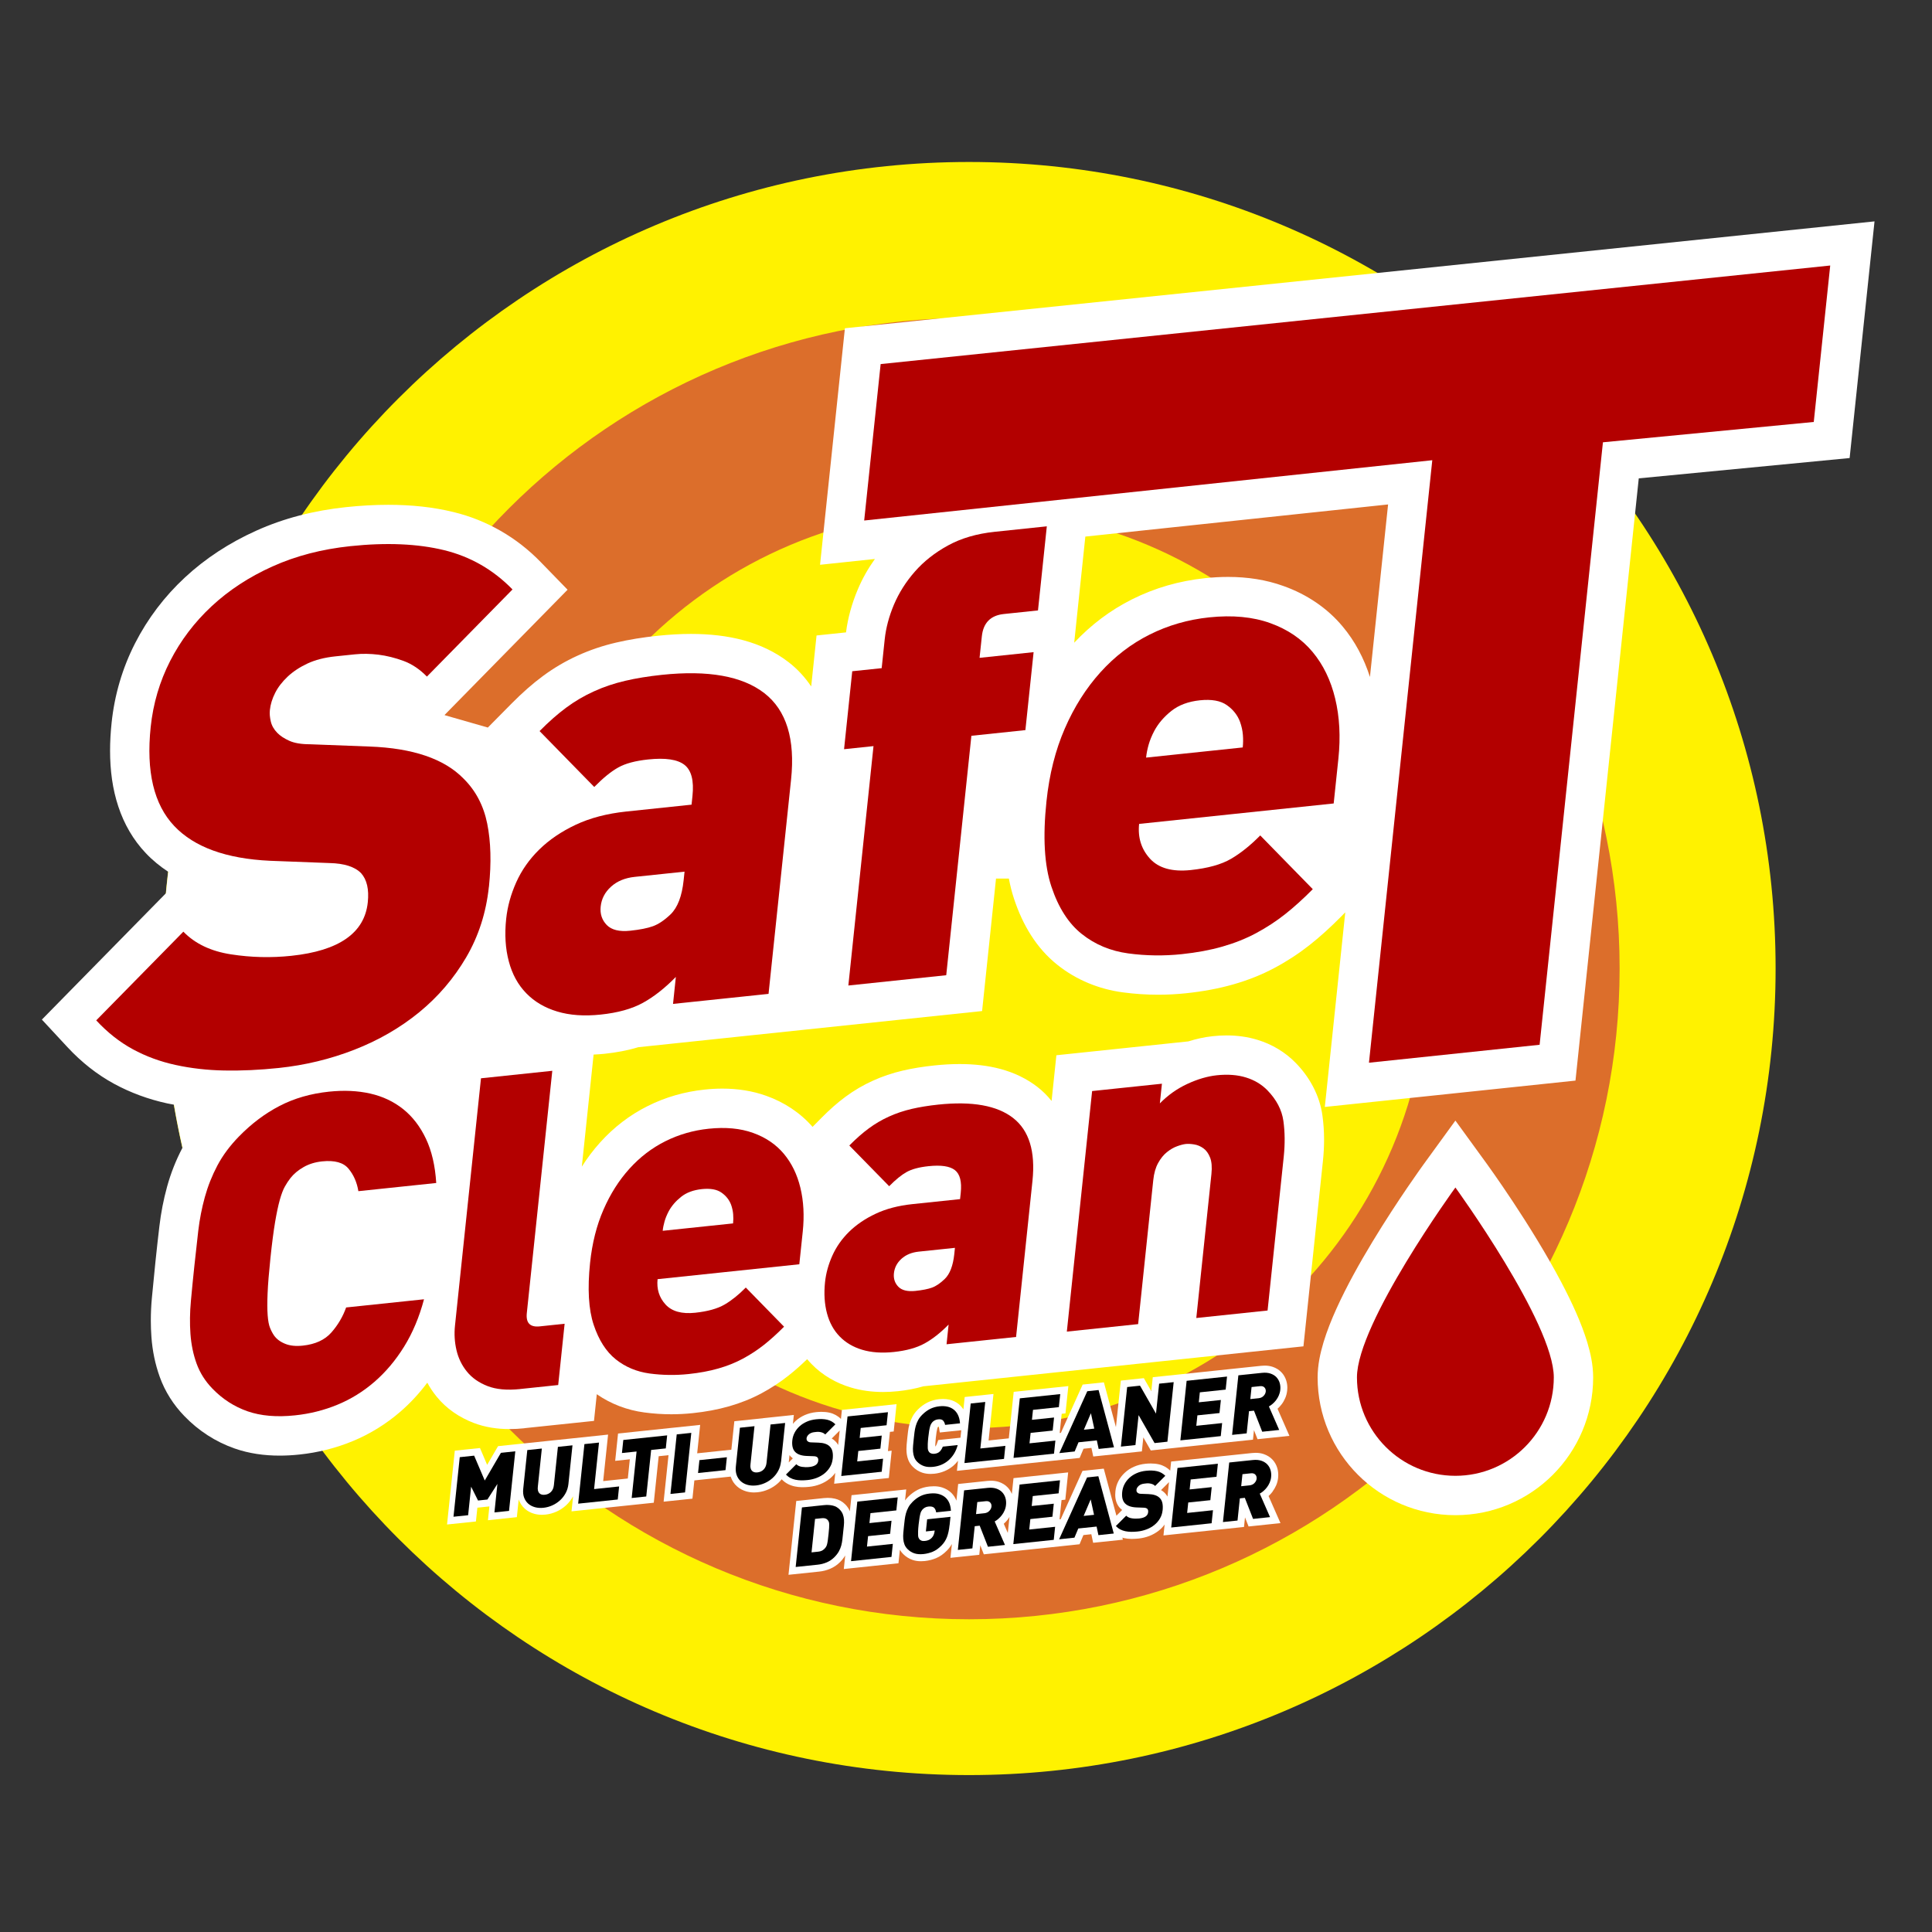
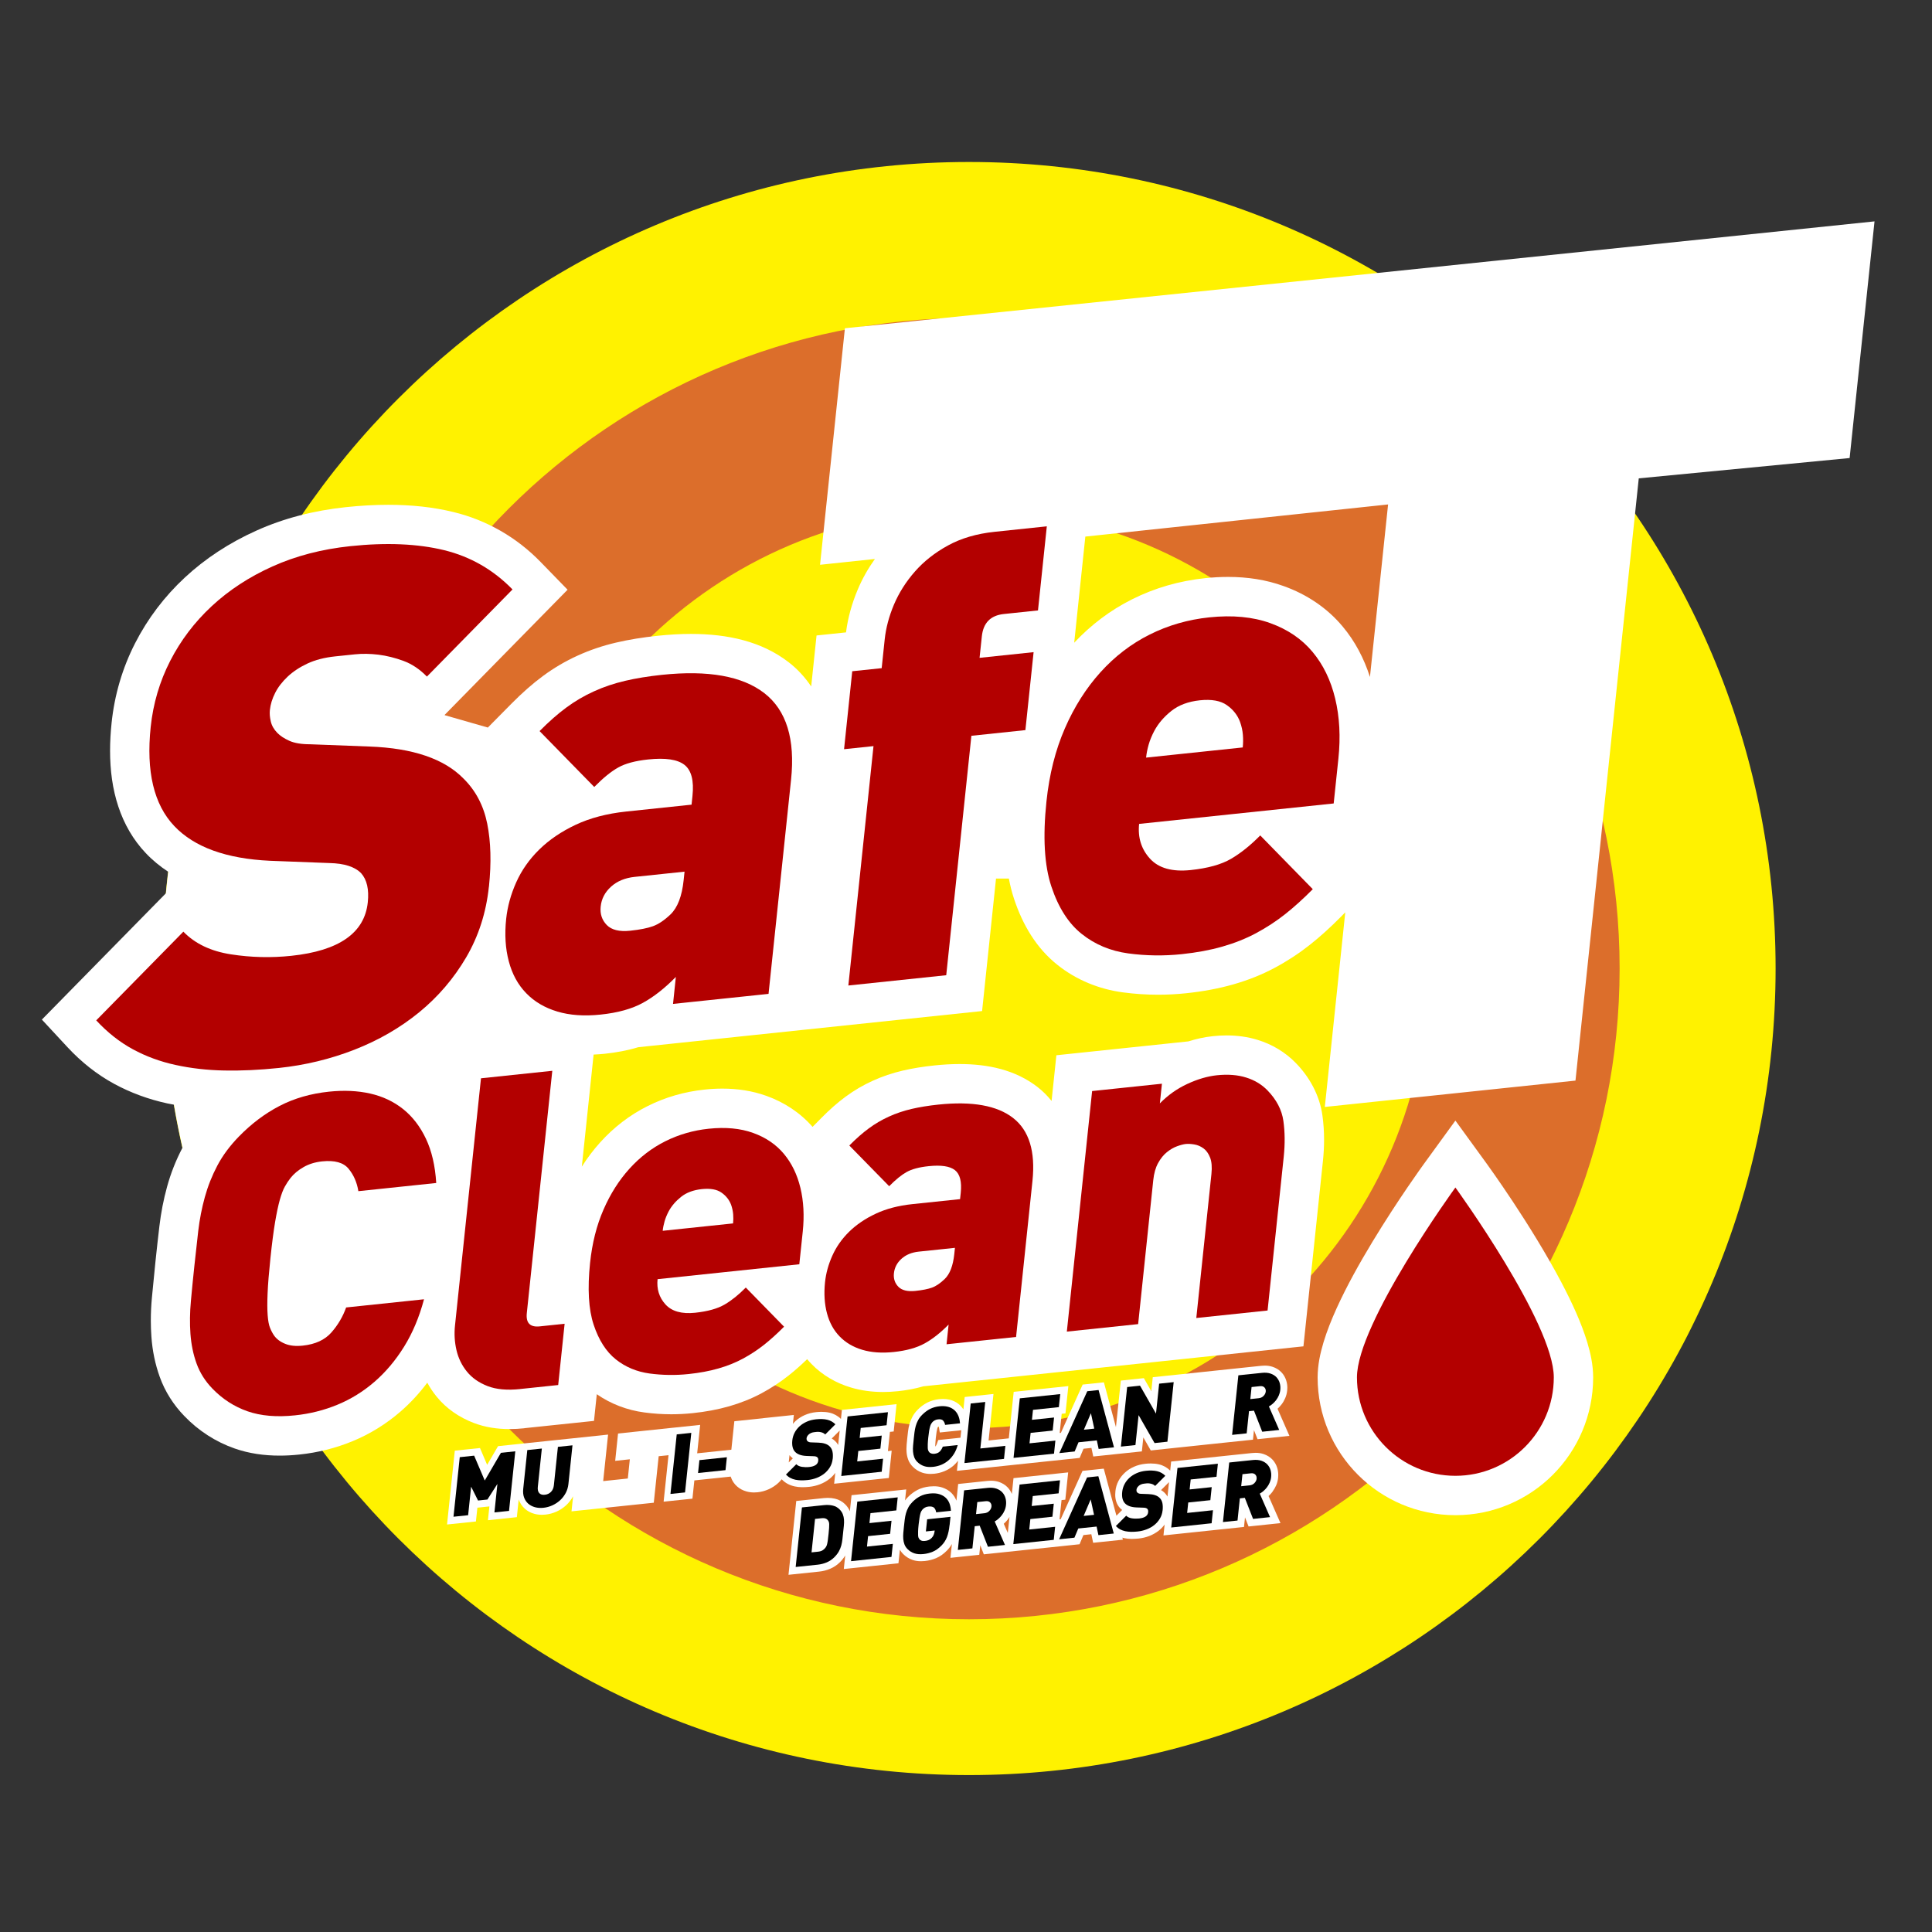
<svg xmlns="http://www.w3.org/2000/svg" version="1.1" viewBox="0 0 595.28 595.28">
  <rect x="0" y="0" width="595.28" height="595.28" fill="#333333" stroke="none" />
  <defs>
    <style>
      .st0 {
        fill: none;
      }

      .st1 {
        fill: #dc6e2b;
      }

      .st2 {
        fill: #fff;
      }

      .st3 {
        fill: #b30000;
      }

      .st4 {
        fill: #fff200;
      }
    </style>
  </defs>
  <g id="background">
    <rect class="st0" x="0" y="-1.11" width="595.27" height="595.28" />
  </g>
  <g id="circle">
    <path class="st1" d="M90.92,298.52c0-114.88,93.16-208.07,208.07-208.07s208.13,93.19,208.13,208.07-93.2,212.26-208.13,212.26c-156.07,0-208.07-119.49-208.07-212.26h0Z" />
    <path class="st4" d="M98.07,298.42c0-110.73,89.75-200.46,200.5-200.46s200.46,89.73,200.46,200.46-89.74,200.5-200.46,200.5c-110.74,0-200.5-89.78-200.5-200.5h0ZM298.56,546.93c137.24,0,248.53-111.26,248.53-248.52S435.81,49.91,298.56,49.91,50.02,161.15,50.02,298.41s111.29,248.52,248.54,248.52h0Z" />
    <path class="st4" d="M156.94,298.42c0-78.23,63.39-141.59,141.62-141.59s141.57,63.36,141.57,141.59-63.38,141.61-141.57,141.61-141.62-63.4-141.62-141.61h0Z" />
  </g>
  <g id="outline">
    <g>
      <path class="st2" d="M161.53,440.05l21.49-2.25.86-8.22c4.34,3.02,9.44,4.94,14.66,5.62,2.75.37,5.52.56,8.3.56,2.2,0,4.41-.12,6.62-.35,3.91-.41,7.64-1.09,11.17-2.1,3.49-1,6.84-2.32,9.98-4,2.92-1.56,5.7-3.38,8.31-5.44,1.96-1.55,3.88-3.25,5.78-5.09.42.51.86,1,1.33,1.48,3.35,3.48,7.68,5.94,12.17,7.26,3.21.96,6.53,1.37,9.86,1.38,1.53,0,3.07-.09,4.62-.25,2.7-.29,5.31-.76,7.84-1.51l8.41-.88,31.19-3.28h0l37.6-3.95h0s8.16-.86,8.16-.86l31.73-3.34,6.01-57.15c.23-2.21.35-4.39.35-6.54,0-2.53-.17-5.01-.51-7.45-.85-6.23-4.02-11.9-8.22-16.18-3.23-3.34-7.36-5.76-11.67-7.08-3.15-.98-6.4-1.4-9.64-1.4-1.43,0-2.86.08-4.28.24-2.54.27-5.05.82-7.5,1.6l-40.66,4.27-1.48,14.08c-1.29-1.61-2.75-3.08-4.38-4.33-6.84-5.27-15.19-7.03-23.94-7.04-2.52,0-5.11.15-7.78.43-3.46.36-6.71.88-9.76,1.59-3.18.75-6.29,1.78-9.26,3.14-2.92,1.32-5.73,2.97-8.35,4.9-2.54,1.87-4.99,4.05-7.43,6.52l-2.75,2.78c-3.79-4.37-8.79-7.62-14.21-9.55-4.32-1.56-8.9-2.24-13.56-2.24-1.82,0-3.65.1-5.51.3-6.12.64-12.06,2.33-17.53,5.08-5.5,2.74-10.43,6.54-14.59,11.15-2.1,2.32-4,4.83-5.69,7.51l3.63-34.53c1.14-.05,2.28-.13,3.44-.25,3.61-.39,7.06-1.02,10.32-2.02l11.99-1.26,39.14-4.12h0s54.81-5.76,54.81-5.76l4.29-40.81h3.96c.41,2.16.93,4.25,1.61,6.28,2.66,8.04,6.92,15.19,13.34,20.29,5.78,4.63,12.83,7.52,20.22,8.49,3.59.48,7.19.72,10.8.72h.06c2.84,0,5.69-.15,8.54-.45,5.16-.54,10.01-1.43,14.57-2.73,4.53-1.29,8.82-2.99,12.82-5.14,3.77-2.01,7.36-4.36,10.72-7.01,3.26-2.57,6.44-5.47,9.61-8.67l1.36-1.38-6.3,59.96,77.23-8.12,19.5-185.56,64.97-6.26,7.67-72.92-317.24,32.93-7.66,72.88,16.9-1.79c-2.1,2.94-3.87,6.06-5.26,9.36-1.83,4.32-3.07,8.76-3.64,13.26l-9.08.95-1.65,15.71c-1.91-2.84-4.25-5.39-6.96-7.48-8.27-6.38-18.67-8.7-30.08-8.71-3.28,0-6.68.2-10.21.57-4.6.48-8.88,1.17-12.85,2.1-4.09.95-8.06,2.28-11.87,4.02-3.73,1.69-7.31,3.79-10.64,6.25-3.26,2.4-6.46,5.24-9.68,8.49l-7.34,7.42-13.29-3.81v-.11l37.86-38.55-8.27-8.5c-7.38-7.62-16.65-12.95-26.9-15.43-6.26-1.53-12.94-2.23-20.05-2.23-4.17,0-8.49.24-12.98.71-9.92,1.04-19.21,3.42-27.7,7.25-8.27,3.72-15.68,8.54-22.01,14.43-6.3,5.85-11.47,12.67-15.34,20.24-3.91,7.64-6.35,15.93-7.25,24.57-.31,2.94-.47,5.79-.47,8.57,0,6.07.76,11.82,2.54,17.18,1.76,5.36,4.61,10.33,8.48,14.39,2.06,2.18,4.39,4.07,6.9,5.73-.26,2.2-.49,4.4-.7,6.61l-38.23,38.93,7.88,8.49c4.26,4.59,9.07,8.41,14.36,11.29,5.1,2.77,10.61,4.79,16.42,6.05.67.15,1.36.26,2.04.39.76,4.46,1.64,8.87,2.63,13.25-2.02,3.84-3.61,7.86-4.75,12.01-1.1,3.98-1.88,8.04-2.37,12.17-.43,3.6-.83,7.26-1.22,10.98-.39,3.72-.75,7.38-1.08,10.97-.23,2.4-.34,4.79-.34,7.15,0,1.69.06,3.35.18,5,.3,4.25,1.15,8.42,2.58,12.38,1.62,4.5,4.25,8.62,7.58,12.04,4.31,4.49,9.64,7.95,15.51,9.99,4.41,1.54,9.07,2.19,13.84,2.19,1.98,0,4-.11,6.06-.33,5.69-.59,11.21-1.97,16.44-4.13,5.34-2.2,10.29-5.27,14.7-9.08,3.06-2.65,5.82-5.64,8.29-8.93.82,1.51,1.78,2.95,2.86,4.27,3.01,3.74,7.1,6.46,11.38,8.1,3.63,1.4,7.37,1.92,11.09,1.92,1.51,0,3.04-.09,4.59-.25M422.1,208.58c-1.83-5.73-4.62-11.04-8.43-15.57-4.75-5.7-11.1-9.92-18.19-12.44-5.36-1.94-11.12-2.81-17.08-2.81-2.33,0-4.69.13-7.08.38-7.91.83-15.51,3-22.51,6.52-6.67,3.33-12.66,7.86-17.83,13.37l.75-7.18.37-3.53,2.31-21.99,93.28-9.9-5.59,53.15Z" />
      <path class="st2" d="M481.2,395.33c-9.58-18.19-22.8-36.31-22.96-36.56l-9.81-13.5-9.81,13.5c-.12.17-7.84,10.79-15.73,23.82-3.95,6.53-7.94,13.64-11.09,20.59-1.58,3.49-2.95,6.93-4,10.39-1.03,3.47-1.8,6.92-1.82,10.83,0,23.45,19,42.45,42.45,42.45,23.45,0,42.44-19,42.45-42.45-.02-3.91-.79-7.36-1.82-10.83-1.84-6.02-4.66-12.12-7.86-18.23Z" />
    </g>
    <g>
      <path class="st2" d="M235.14,436.98l-8.88.93-.92,8.77-10.53,1.11.92-8.76-7.4.78h0l-.77.08-.71.07h0l-16.42,1.73-.88,8.42,4.51-.48-.62,5.92-7.59.8,1.51-14.33-8.14.86h0l-8.88.93-.56.06-8.88.93h0s-7.44.78-7.44.78l-3.36,5.76-2.21-5.18-7.76.81-2.39,22.75,8.9-.93.45-4.25,3.7-.39-.45,4.25,2.66-.28,6.25-.66.57-5.46s.01.05.02.07c.38,1.08,1.03,2.05,1.88,2.8.83.74,1.84,1.27,2.92,1.56.74.2,1.52.3,2.31.3h.02c.36,0,.73-.02,1.11-.06,1.18-.12,2.32-.44,3.41-.93,1.08-.49,2.07-1.14,2.94-1.94.86-.8,1.58-1.73,2.15-2.77l-.49,4.64,2.65-.28,13.93-1.46h0l8.77-.92,1.51-14.33,3.03-.32-1.51,14.33,2.65-.28,6.23-.65.59-5.62,1.66-.18,9.54-1c.02.07.04.15.07.22.38,1.07,1.02,2.05,1.88,2.8.83.74,1.84,1.26,2.92,1.56.74.2,1.52.31,2.31.31h.02c.36,0,.73-.02,1.1-.06,1.18-.12,2.32-.44,3.41-.93,1.08-.49,2.08-1.14,2.95-1.94.38-.35.73-.73,1.05-1.13.55.58,1.18,1.07,1.89,1.44.66.35,1.39.6,2.13.76.71.15,1.45.23,2.2.24h.06s.03,0,.03,0h.17c.64,0,1.31-.04,2-.11,1.15-.12,2.26-.38,3.32-.79,1.08-.41,2.07-.97,2.95-1.68.67-.53,1.26-1.15,1.76-1.84l-.35,3.35,2.66-.28,14.19-1.49.88-8.41-1.16.12.62-5.92,1.16-.12.88-8.42-16.84,1.77-.29,2.79c-.96-.95-2.17-1.62-3.48-1.92-.8-.19-1.64-.27-2.52-.27-.53,0-1.08.03-1.65.09-1.24.13-2.42.43-3.51.91-1.04.46-1.99,1.06-2.81,1.81-.3.28-.58.58-.84.89l.29-2.74-8.88.93-.56.06ZM258.25,445.22c-.24-.43-.54-.84-.9-1.18-.33-.32-.69-.59-1.08-.81l2.45-2.45-.47,4.44ZM243.69,448.83c.19.19.38.36.59.52l-1.25,1.25s0-.03,0-.04l.23-2.21c.13.17.27.33.42.49ZM240.89,450.33h0,0Z" />
      <path class="st2" d="M279.82,449.72c.31.83.81,1.59,1.43,2.21.81.82,1.81,1.45,2.91,1.82.81.27,1.67.39,2.56.39.37,0,.76-.02,1.15-.06,1.07-.11,2.11-.37,3.09-.77,1-.41,1.93-.97,2.77-1.68.54-.46,1.01-.99,1.45-1.55l-.33,3.11,2.65-.28,12.45-1.31h0s2.65-.28,2.65-.28l11.58-1.22,8.48-.89,1.19-2.83,2.44-.26.16.75.4,1.9,1.93-.2,7.23-.76h0s5.82-.61,5.82-.61l.45-4.31,2.3,4.02,1.4-.15,5.27-.56h0l2.65-.28,13.28-1.4h0s8.88-.93,8.88-.93l.31-2.95,1.1,2.8,1.64-.17,8.18-.86-3.66-8.35c.45-.4.87-.86,1.25-1.35.44-.57.8-1.2,1.1-1.89.33-.74.53-1.54.62-2.37.03-.29.05-.57.05-.86,0-.72-.1-1.44-.31-2.13-.29-.98-.8-1.89-1.5-2.62-.74-.79-1.68-1.35-2.7-1.69-.79-.27-1.62-.38-2.47-.38-.36,0-.73.02-1.09.06l-8.09.85h0s-16.42,1.73-16.42,1.73h0s-8.88.93-8.88.93l-.45,4.31-2.3-4.02-7.09.75-1.51,14.34-3.71-13.8-6.54.69-6.72,14.88-.36.04.62-5.92,1.16-.12.89-8.41-16.84,1.77-1.51,14.33-6.23.66,1.51-14.33-8.87.93-.4,3.82c-.41-.65-.93-1.23-1.54-1.71-.82-.64-1.79-1.08-2.81-1.3-.63-.14-1.29-.2-1.95-.2-.39,0-.77.02-1.16.06-1.3.14-2.54.48-3.66,1.05-1.08.55-2.06,1.28-2.94,2.17-.66.66-1.21,1.38-1.64,2.18-.39.72-.69,1.48-.91,2.26-.21.74-.36,1.5-.45,2.27-.08.67-.16,1.36-.23,2.05-.07.7-.14,1.38-.2,2.05-.04.44-.06.88-.06,1.31,0,.33.01.65.04.96.06.79.22,1.57.49,2.3ZM390,428.74h0,0ZM295.93,442.98l-.91.1-5.94.62-.46,1.27c-.1.27-.23.49-.43.73h0s-.01,0-.02,0c0-.05,0-.1,0-.15,0-.16,0-.34.01-.55.02-.45.07-1.1.15-1.91.09-.81.17-1.46.25-1.91.08-.48.16-.85.23-1.07.03-.11.06-.2.08-.25,0-.02.01-.03.01-.04.06-.1.11-.17.14-.21,0,0,.02-.03.15-.1,0,0,.03-.01.06-.02l.31,1.88,6.62-.69-.24,2.31Z" />
      <path class="st2" d="M392.09,459.57c.43-.56.8-1.2,1.1-1.88.33-.74.53-1.54.62-2.37.03-.29.04-.57.04-.86,0-.72-.1-1.44-.3-2.13-.29-.98-.8-1.89-1.5-2.62-.74-.79-1.68-1.34-2.7-1.69-.79-.27-1.62-.38-2.47-.38-.36,0-.72.02-1.1.06l-8.09.85h0s-16.84,1.77-16.84,1.77l-.29,2.79c-.96-.94-2.16-1.62-3.48-1.92-.8-.19-1.64-.27-2.52-.27-.53,0-1.08.03-1.65.09-1.24.13-2.42.43-3.5.91-1.05.46-2,1.07-2.81,1.82-.8.73-1.48,1.6-1.98,2.56-.51.97-.83,2.04-.94,3.14-.04.35-.06.71-.06,1.06-.01,1.53.42,3.1,1.54,4.23.19.19.38.36.59.52l-1.76,1.76-3.9-14.5-6.55.69-6.72,14.88-.36.04.62-5.92,1.16-.12.88-8.41-16.84,1.77-.51,4.88c-.3-.75-.73-1.44-1.28-2.02-.74-.79-1.68-1.34-2.7-1.69-.79-.27-1.62-.38-2.47-.38-.36,0-.73.02-1.09.06l-9,.95-.54,5.14c-.35-.9-.87-1.72-1.56-2.4-.79-.78-1.78-1.32-2.84-1.67-.82-.27-1.68-.37-2.58-.37-.43,0-.87.03-1.32.07-1.33.14-2.58.48-3.7,1.06-1.05.55-2.03,1.28-2.9,2.16-.34.34-.65.7-.93,1.08l.36-3.39-16.84,1.77-.52,4.95c-.33-.81-.84-1.54-1.46-2.15-.85-.85-1.94-1.45-3.12-1.72-.72-.17-1.46-.25-2.21-.25-.39,0-.79.02-1.19.06l-8.54.9-2.39,22.74,9.46-.99c1.17-.12,2.3-.41,3.38-.87,1.14-.48,2.18-1.19,3.06-2.07.63-.63,1.15-1.31,1.58-2.02l-.44,4.17,2.65-.28,14.19-1.49.44-4.17c.28.49.62.94,1.02,1.33.82.82,1.82,1.45,2.92,1.82.81.27,1.67.39,2.56.39.38,0,.77-.02,1.16-.06,1.2-.13,2.36-.42,3.46-.87,1.24-.51,2.37-1.33,3.4-2.38.59-.6,1.09-1.28,1.51-2l-.45,4.26,8.88-.93.31-2.95,1.09,2.8,1.64-.17,8.19-.86h0s13.8-1.45,13.8-1.45h0s5.87-.62,5.87-.62l1.19-2.83,2.44-.26.16.74.4,1.9,1.93-.2,7.24-.76-.17-.63c.18.05.35.11.53.15.71.15,1.44.23,2.2.24.09,0,.17,0,.27,0,.64,0,1.3-.04,1.99-.11,1.14-.12,2.26-.38,3.32-.79,1.08-.42,2.07-.98,2.95-1.68.67-.54,1.26-1.15,1.76-1.84l-.35,3.35,2.65-.28,13.28-1.4h0s8.88-.93,8.88-.93l.31-2.95,1.1,2.8,1.64-.17,8.19-.86-3.67-8.35c.45-.4.87-.86,1.25-1.36ZM387.18,455.59h0ZM359.72,461.11c-.25-.44-.55-.84-.91-1.18-.33-.32-.69-.59-1.07-.81l2.45-2.45-.47,4.45ZM305.62,464.17h0,0ZM309.28,469.5c.45-.4.87-.85,1.25-1.34.18-.24.35-.5.51-.76l-.52,4.92-1.24-2.82ZM358.26,465.36h0l1,.1h0s-1-.1-1-.1Z" />
    </g>
  </g>
  <g id="logo">
    <g>
      <g>
        <path class="st3" d="M150.63,273.24c-.84,7.96-3.17,15.2-6.99,21.73-3.83,6.53-8.67,12.18-14.52,16.96-5.85,4.77-12.5,8.61-19.94,11.51-7.44,2.9-15.2,4.77-23.28,5.62-5.92.62-11.51.88-16.78.78-5.27-.1-10.28-.67-15.02-1.71-4.75-1.03-9.14-2.65-13.19-4.85-4.05-2.2-7.8-5.16-11.26-8.89l26.85-27.33c3.6,3.71,8.49,6.04,14.68,6.99,6.18.96,12.37,1.11,18.58.45,14.71-1.55,22.57-7.04,23.56-16.47.42-3.98-.26-6.97-2.05-8.98-1.93-1.98-5.18-3.03-9.73-3.13l-18.34-.7c-13.49-.63-23.32-4.19-29.49-10.69-6.3-6.63-8.72-16.81-7.28-30.54.76-7.22,2.76-14,5.99-20.32,3.24-6.33,7.5-11.96,12.8-16.89,5.3-4.93,11.54-9.02,18.73-12.25,7.19-3.24,15.18-5.32,23.99-6.25,11.11-1.17,20.74-.75,28.88,1.23,8.14,1.99,15.17,6.03,21.09,12.11l-26.37,26.85c-2.19-2.25-4.59-3.86-7.2-4.83-2.61-.96-5.18-1.6-7.72-1.92-2.54-.31-4.96-.35-7.26-.11-2.31.24-4.33.45-6.06.63-3.32.35-6.18,1.09-8.58,2.21-2.4,1.13-4.43,2.47-6.1,4.04-1.66,1.57-2.95,3.23-3.84,5-.9,1.77-1.45,3.54-1.63,5.31-.11,1.03-.02,2.19.28,3.47.29,1.28.95,2.45,1.99,3.52.9.93,2.13,1.74,3.7,2.45,1.56.71,3.7,1.08,6.41,1.08l18.34.7c13.36.49,23.01,3.79,28.94,9.87,3.75,3.69,6.19,8.33,7.31,13.89,1.12,5.57,1.3,12.05.53,19.42Z" />
        <path class="st3" d="M207.37,309.33l.87-8.32c-3.41,3.48-6.8,6.14-10.17,7.99-3.37,1.85-7.71,3.06-13.01,3.61-5.06.53-9.51.22-13.35-.94-3.85-1.15-7.04-3.03-9.57-5.64-2.53-2.59-4.33-5.87-5.37-9.82-1.05-3.94-1.32-8.31-.81-13.1.4-3.78,1.43-7.53,3.1-11.26,1.67-3.73,4.04-7.1,7.1-10.1,3.06-3,6.81-5.55,11.23-7.63,4.42-2.08,9.6-3.44,15.52-4.07l20.17-2.12.28-2.68c.5-4.72-.33-7.92-2.47-9.59-2.14-1.67-5.87-2.22-11.17-1.66-3.95.42-7.02,1.23-9.22,2.47-2.21,1.23-4.67,3.23-7.4,6.01l-16.85-17.22c2.87-2.9,5.62-5.32,8.27-7.27,2.64-1.95,5.47-3.61,8.48-4.97,3.01-1.38,6.21-2.45,9.59-3.24,3.37-.79,7.16-1.41,11.35-1.85,14.28-1.5,24.8.39,31.59,5.66,6.78,5.27,9.52,14.16,8.21,26.64l-6.94,66-29.42,3.09ZM210.92,268.57l-15.36,1.61c-2.96.31-5.39,1.31-7.27,3-1.89,1.7-2.96,3.74-3.21,6.14-.24,2.27.39,4.16,1.87,5.69,1.49,1.52,3.9,2.12,7.23,1.76,2.96-.31,5.3-.77,7.01-1.39,1.71-.62,3.52-1.83,5.42-3.65,2.17-2.1,3.52-5.61,4.03-10.52l.28-2.65Z" />
        <path class="st3" d="M299.3,226.72l-7.75,73.76-30.16,3.17,7.75-73.76-9.07.95,2.52-24.02,9.07-.95.93-8.85c.37-3.52,1.32-7.09,2.85-10.73,1.54-3.63,3.68-7.02,6.44-10.17,2.75-3.14,6.15-5.83,10.21-8.05,4.06-2.23,8.84-3.63,14.36-4.21l16.09-1.69-2.72,25.91-10.54,1.11c-4.07.43-6.32,2.72-6.76,6.88l-.7,6.62,16.65-1.75-2.53,24.02-16.65,1.75Z" />
        <path class="st3" d="M350.98,253.85c-.44,4.21.67,7.78,3.35,10.72,2.68,2.94,6.86,4.1,12.53,3.51,5.3-.56,9.45-1.71,12.44-3.46,2.99-1.75,5.99-4.15,9-7.21l16.19,16.56c-2.87,2.9-5.7,5.47-8.49,7.68-2.79,2.21-5.78,4.15-8.94,5.85-3.17,1.7-6.63,3.08-10.41,4.16-3.77,1.08-7.94,1.85-12.51,2.33-5.55.58-11.05.51-16.51-.23-5.46-.74-10.23-2.73-14.31-5.98-4.09-3.24-7.21-8.12-9.37-14.62-2.17-6.51-2.67-15.25-1.52-26.22.87-8.32,2.76-15.82,5.66-22.48,2.9-6.67,6.57-12.44,10.99-17.34,4.42-4.89,9.47-8.76,15.15-11.6,5.68-2.85,11.8-4.61,18.35-5.3,7.17-.75,13.43-.16,18.79,1.77,5.36,1.93,9.7,4.87,13.01,8.83,3.31,3.95,5.65,8.76,7.01,14.42,1.36,5.65,1.69,11.82.99,18.51l-1.45,13.81-59.95,6.3ZM382.91,230.28c.13-1.28.15-2.57.04-3.88-.1-1.31-.4-2.64-.87-3.97-.76-2.06-2.11-3.79-4.06-5.16-1.94-1.38-4.71-1.87-8.31-1.5-3.6.38-6.54,1.48-8.82,3.3-2.28,1.82-4.02,3.86-5.24,6.14-.77,1.46-1.35,2.88-1.74,4.25-.39,1.37-.65,2.69-.78,3.97l29.78-3.13Z" />
-         <path class="st3" d="M493.89,136.27l-19.51,185.64-52.58,5.53,19.51-185.64-175.04,18.58,5.07-48.2,292.58-30.37-5.07,48.2-64.97,6.27Z" />
        <path class="st3" d="M130.65,400.31c-1.47,5.51-3.51,10.38-6.14,14.61-2.62,4.23-5.67,7.84-9.13,10.84-3.47,3-7.27,5.35-11.4,7.05-4.13,1.71-8.49,2.8-13.07,3.28-5.66.6-10.54.18-14.64-1.25-4.1-1.43-7.7-3.76-10.81-6.97-2.23-2.3-3.86-4.88-4.89-7.73-1.03-2.84-1.65-5.88-1.89-9.13-.23-3.25-.19-6.63.14-10.17.32-3.53.68-7.13,1.07-10.81.39-3.67.79-7.28,1.2-10.82.42-3.54,1.09-6.99,2.02-10.36.93-3.37,2.22-6.61,3.87-9.74,1.65-3.12,3.87-6.1,6.64-8.94,3.86-3.95,8.03-7.09,12.53-9.42,4.49-2.33,9.57-3.8,15.23-4.39,4.58-.48,8.8-.29,12.67.58,3.86.87,7.25,2.47,10.16,4.79,2.91,2.33,5.25,5.38,7.03,9.14,1.78,3.76,2.84,8.31,3.17,13.63l-23.99,2.52c-.43-2.67-1.43-4.98-3.01-6.9-1.58-1.93-4.29-2.68-8.16-2.28-2.16.23-4.06.81-5.71,1.76-1.66.94-2.99,2.06-4.02,3.35-.62.79-1.2,1.67-1.74,2.63-.55.97-1.07,2.34-1.57,4.12-.5,1.78-.98,4.08-1.46,6.9-.47,2.82-.95,6.49-1.42,10.99-.47,4.5-.77,8.14-.88,10.92-.12,2.78-.11,5.04.02,6.74.13,1.71.37,3.01.73,3.88.35.88.76,1.65,1.22,2.33.77,1.1,1.9,1.96,3.4,2.57,1.49.62,3.31.81,5.47.58,3.86-.41,6.8-1.76,8.82-4.06,2.02-2.3,3.53-4.87,4.54-7.7l23.99-2.52Z" />
        <path class="st3" d="M160.26,427.99c-4.02.42-7.37.12-10.04-.92-2.67-1.04-4.79-2.52-6.35-4.45-1.56-1.92-2.64-4.12-3.22-6.61-.58-2.48-.73-5.01-.46-7.58l8.01-76.19,21.97-2.31-7.85,74.66c-.32,3.04,1,4.4,3.97,4.09l7.68-.81-1.98,18.88-11.73,1.23Z" />
        <path class="st3" d="M202.61,394.11c-.32,3.06.49,5.67,2.44,7.81,1.95,2.14,5,2.99,9.13,2.56,3.86-.41,6.88-1.25,9.06-2.52,2.18-1.27,4.36-3.02,6.55-5.25l11.79,12.06c-2.09,2.12-4.15,3.98-6.18,5.59-2.04,1.61-4.21,3.03-6.51,4.27-2.31,1.24-4.83,2.25-7.58,3.03-2.75.79-5.78,1.35-9.11,1.7-4.04.43-8.05.37-12.03-.16-3.98-.54-7.45-1.99-10.42-4.35-2.98-2.37-5.25-5.92-6.83-10.66-1.58-4.74-1.94-11.11-1.11-19.1.64-6.06,2.01-11.52,4.13-16.37,2.11-4.86,4.78-9.06,8.01-12.63,3.22-3.56,6.9-6.38,11.04-8.45,4.14-2.07,8.59-3.36,13.36-3.86,5.22-.55,9.78-.12,13.69,1.29,3.9,1.4,7.06,3.55,9.47,6.43,2.41,2.88,4.12,6.38,5.11,10.5.99,4.12,1.23,8.61.72,13.48l-1.06,10.06-43.66,4.59ZM225.87,376.95c.1-.93.11-1.87.03-2.83-.08-.95-.29-1.92-.63-2.89-.56-1.51-1.54-2.76-2.96-3.76-1.41-1-3.43-1.36-6.05-1.09-2.62.28-4.76,1.07-6.42,2.4-1.66,1.33-2.93,2.81-3.82,4.47-.56,1.07-.98,2.1-1.26,3.09-.28,1-.48,1.96-.57,2.89l21.7-2.28Z" />
        <path class="st3" d="M291.65,414.18l.63-6.06c-2.49,2.53-4.95,4.47-7.41,5.82-2.45,1.35-5.61,2.22-9.47,2.63-3.68.39-6.93.16-9.73-.68-2.8-.84-5.12-2.21-6.96-4.11-1.85-1.9-3.15-4.28-3.91-7.15-.76-2.87-.96-6.05-.6-9.54.29-2.76,1.04-5.49,2.26-8.21,1.22-2.72,2.94-5.17,5.17-7.36,2.23-2.18,4.96-4.04,8.18-5.55,3.23-1.52,7-2.51,11.31-2.96l14.69-1.54.21-1.95c.36-3.44-.24-5.77-1.8-6.99-1.56-1.22-4.27-1.62-8.14-1.21-2.87.3-5.11.9-6.72,1.79-1.61.9-3.4,2.35-5.39,4.38l-12.28-12.54c2.09-2.11,4.09-3.88,6.02-5.29,1.93-1.42,3.99-2.63,6.18-3.62,2.19-1,4.52-1.78,6.98-2.36,2.46-.57,5.22-1.02,8.27-1.34,10.4-1.09,18.07.28,23.01,4.12,4.93,3.84,6.92,10.31,5.97,19.4l-5.05,48.08-21.43,2.25ZM294.24,384.48l-11.18,1.17c-2.16.23-3.92.96-5.29,2.19-1.38,1.24-2.15,2.73-2.34,4.47-.17,1.65.28,3.03,1.36,4.15,1.08,1.11,2.84,1.54,5.26,1.29,2.16-.23,3.86-.56,5.1-1.01,1.25-.45,2.56-1.34,3.94-2.67,1.58-1.53,2.56-4.08,2.94-7.66l.2-1.93Z" />
        <path class="st3" d="M368.6,406.09l4.66-44.36c.22-2.11.08-3.8-.41-5.06-.5-1.27-1.18-2.22-2.05-2.85-.87-.63-1.82-1.04-2.83-1.2-1.01-.17-1.88-.21-2.6-.14-.73.08-1.62.31-2.69.7-1.07.38-2.12,1-3.15,1.83-1.03.83-1.93,1.95-2.7,3.35-.77,1.39-1.27,3.15-1.49,5.26l-4.66,44.36-21.97,2.31,7.79-74.12,21.51-2.26-.64,6.06c2.48-2.53,5.3-4.53,8.47-6,3.17-1.47,6.19-2.35,9.06-2.66,3.4-.36,6.42-.13,9.04.69,2.62.81,4.8,2.13,6.57,3.94,2.8,2.89,4.44,6.03,4.92,9.43.48,3.4.52,7.08.11,11.03l-4.98,47.39-21.97,2.31Z" />
      </g>
      <path class="st3" d="M418.1,424.39c0-16.75,30.33-58.5,30.33-58.5,0,0,30.32,41.75,30.32,58.5s-13.58,30.33-30.32,30.33-30.33-13.58-30.33-30.33Z" />
    </g>
    <g>
      <path d="M152.34,466.01l.92-8.79-3.08,4.81-2.89.3-2.13-4.26-.92,8.79-4.51.47,1.93-18.35,4.43-.47,3.27,7.66,4.98-8.53,4.43-.47-1.93,18.36-4.51.47Z" />
      <path d="M175.14,457.24c-.11,1.01-.39,1.94-.84,2.79-.46.85-1.03,1.59-1.73,2.23-.7.64-1.49,1.16-2.37,1.56-.88.4-1.8.65-2.74.75-.96.1-1.84.04-2.64-.18-.8-.22-1.49-.59-2.07-1.09-.57-.51-1-1.15-1.28-1.92-.28-.77-.36-1.66-.25-2.68l1.25-11.91,4.48-.47-1.24,11.81c-.09.86.06,1.5.44,1.92.39.42.96.59,1.72.51.76-.08,1.4-.38,1.9-.89.5-.51.8-1.2.89-2.06l1.24-11.81,4.49-.47-1.25,11.91Z" />
-       <path d="M178.14,463.3l1.93-18.35,4.49-.47-1.51,14.33,7.71-.81-.42,4.02-12.19,1.28Z" />
-       <path d="M200.63,446.76l-1.51,14.33-4.49.47,1.51-14.33-4.51.47.42-4.02,13.51-1.42-.42,4.02-4.51.47Z" />
      <path d="M206.58,460.31l1.93-18.35,4.49-.47-1.93,18.35-4.49.47Z" />
      <path d="M215.08,453.86l.42-3.97,8.46-.89-.42,3.97-8.46.89Z" />
-       <path d="M240.64,450.36c-.11,1.01-.39,1.94-.84,2.79-.46.85-1.03,1.59-1.73,2.23-.7.64-1.49,1.16-2.37,1.56-.88.4-1.8.65-2.74.75-.96.1-1.84.04-2.64-.18-.8-.22-1.49-.59-2.06-1.1-.58-.51-1-1.15-1.28-1.92-.28-.77-.36-1.66-.25-2.68l1.25-11.91,4.49-.47-1.24,11.81c-.09.86.06,1.5.44,1.92.39.42.96.59,1.72.51.76-.08,1.4-.38,1.9-.89.5-.51.8-1.2.89-2.06l1.24-11.81,4.49-.47-1.25,11.91Z" />
      <path d="M256.56,449.5c-.1.93-.37,1.77-.83,2.53-.45.76-1.03,1.42-1.72,1.98-.7.56-1.49,1.01-2.37,1.35-.89.34-1.81.56-2.77.66-.7.07-1.37.11-2,.1-.63-.01-1.22-.08-1.79-.19-.57-.12-1.09-.31-1.57-.56-.48-.25-.93-.6-1.35-1.03l3.19-3.19c.43.43,1.02.7,1.75.81.74.11,1.47.13,2.21.05,1.75-.18,2.69-.83,2.8-1.93.05-.46-.03-.81-.25-1.04-.23-.23-.62-.35-1.16-.36l-2.18-.08c-1.61-.07-2.78-.48-3.52-1.24-.75-.77-1.04-1.96-.88-3.55.09-.84.32-1.63.71-2.37.38-.74.89-1.39,1.52-1.97.63-.58,1.37-1.05,2.23-1.43.85-.38,1.81-.62,2.86-.73,1.32-.14,2.47-.09,3.44.13.97.23,1.81.7,2.52,1.41l-3.13,3.13c-.26-.26-.55-.45-.86-.56-.31-.11-.62-.19-.92-.22-.3-.04-.59-.04-.87-.01-.28.03-.52.05-.72.08-.39.04-.73.13-1.02.26-.29.13-.53.29-.72.47-.2.18-.35.38-.46.58-.11.21-.17.41-.19.62-.01.12,0,.25.03.4.04.15.11.29.24.41.11.11.25.2.44.29.19.08.44.12.77.12l2.18.08c1.59.05,2.74.44,3.45,1.14.45.43.74.97.88,1.62.14.65.16,1.4.07,2.26Z" />
      <path d="M259.21,454.78l1.93-18.35,12.45-1.31-.42,4.02-7.97.84-.32,3.07,6.8-.72-.42,4.02-6.8.72-.34,3.22,7.97-.84-.42,4.02-12.45,1.31Z" />
      <path d="M295.09,445.24c-.28,1.03-.67,1.94-1.17,2.74-.5.79-1.08,1.47-1.74,2.03-.66.56-1.39,1-2.18,1.33-.79.32-1.62.53-2.5.62-1.08.11-2.02.04-2.8-.23-.78-.27-1.47-.7-2.07-1.3-.43-.43-.74-.91-.94-1.44-.2-.53-.32-1.1-.37-1.71-.05-.61-.04-1.24.02-1.9.06-.66.13-1.33.2-2.02.07-.69.15-1.36.23-2.03.08-.66.21-1.31.38-1.94.18-.63.42-1.24.74-1.82.31-.58.74-1.14,1.27-1.67.74-.74,1.53-1.33,2.39-1.77.86-.44,1.83-.71,2.91-.83.88-.09,1.69-.06,2.42.1.74.16,1.39.46,1.95.89.56.43,1.01,1,1.35,1.71.34.7.55,1.55.61,2.55l-4.59.48c-.08-.5-.28-.93-.58-1.29-.3-.36-.82-.5-1.56-.42-.41.04-.78.15-1.09.33-.32.18-.57.39-.77.63-.12.15-.23.31-.33.49-.1.18-.2.44-.3.77-.09.33-.19.76-.28,1.29-.09.53-.18,1.21-.27,2.06-.09.84-.14,1.52-.16,2.04-.02.52-.02.94,0,1.26.03.32.07.56.14.72.07.16.15.31.23.43.15.21.37.37.65.48.29.11.63.15,1.05.11.74-.08,1.3-.33,1.69-.76.39-.43.67-.91.87-1.44l4.59-.48Z" />
      <path d="M297.16,450.79l1.93-18.35,4.48-.47-1.51,14.33,7.71-.81-.42,4.02-12.19,1.28Z" />
      <path d="M312.29,449.2l1.93-18.35,12.45-1.31-.42,4.02-7.97.84-.32,3.07,6.81-.71-.42,4.02-6.8.71-.34,3.22,7.97-.84-.42,4.02-12.45,1.31Z" />
      <path d="M338.51,446.44l-.56-2.64-5.64.59-1.19,2.83-4.72.5,8.61-19.06,3.48-.37,4.75,17.65-4.72.5ZM336.12,435.45l-2.16,5.07,3.2-.34-1.03-4.74Z" />
      <path d="M355.74,444.63l-4.92-8.61-.97,9.23-4.48.47,1.93-18.35,3.96-.42,4.92,8.61.97-9.23,4.48-.47-1.93,18.35-3.95.42Z" />
-       <path d="M363.69,443.8l1.93-18.35,12.45-1.31-.42,4.02-7.96.84-.32,3.07,6.8-.71-.42,4.02-6.81.71-.34,3.22,7.96-.84-.42,4.02-12.45,1.31Z" />
      <path d="M388.91,441.14l-2.54-6.49-1.53.16-.72,6.83-4.49.47,1.93-18.35,7.27-.76c1.02-.11,1.89-.03,2.64.22.74.25,1.35.63,1.82,1.12.46.5.8,1.08,1,1.75.2.68.26,1.39.18,2.15-.06.62-.22,1.2-.45,1.73-.23.54-.52,1.02-.84,1.44-.32.43-.68.8-1.06,1.13-.38.33-.77.6-1.15.81l3.17,7.24-5.24.55ZM390,428.74c.05-.48-.08-.89-.39-1.23s-.78-.48-1.4-.41l-2.58.27-.39,3.71,2.58-.27c.63-.07,1.13-.31,1.52-.72.39-.41.61-.86.66-1.34Z" />
      <path d="M259.56,474.29c-.07.65-.19,1.29-.35,1.9-.17.61-.41,1.21-.74,1.81-.33.6-.78,1.19-1.37,1.78-.7.7-1.49,1.24-2.37,1.61-.88.37-1.8.61-2.76.71l-6.81.71,1.93-18.35,6.81-.71c.96-.1,1.85-.05,2.68.14.82.19,1.52.58,2.08,1.15.48.48.82.99,1.02,1.52.21.54.33,1.1.37,1.7.04.59.02,1.22-.05,1.89l-.44,4.15ZM255.29,472.67c.08-.77.14-1.4.17-1.88.03-.48.04-.86.03-1.14-.01-.28-.04-.49-.09-.64-.04-.15-.1-.29-.18-.42-.18-.29-.42-.51-.74-.66-.32-.15-.77-.2-1.34-.14l-2.01.21-1.08,10.31,2.01-.21c.57-.06,1.04-.2,1.4-.43.36-.22.66-.5.9-.83.1-.13.19-.28.27-.44.08-.16.15-.39.23-.69.07-.3.15-.69.21-1.17.07-.48.14-1.11.22-1.88Z" />
      <path d="M262.22,481.02l1.93-18.35,12.45-1.31-.42,4.02-7.97.84-.32,3.07,6.8-.72-.42,4.02-6.8.72-.34,3.22,7.97-.84-.42,4.02-12.45,1.31Z" />
      <path d="M292.57,469.92c-.15,1.47-.42,2.7-.79,3.67-.37.97-.94,1.85-1.7,2.62-.88.89-1.77,1.52-2.69,1.9-.91.37-1.87.62-2.87.72-1.08.11-2.02.04-2.81-.23-.79-.26-1.48-.7-2.08-1.3-.43-.43-.75-.91-.95-1.44-.2-.53-.32-1.1-.37-1.71-.05-.61-.04-1.24.02-1.9.06-.66.13-1.34.2-2.02.07-.69.15-1.36.23-2.02.08-.66.21-1.31.38-1.94.18-.63.42-1.24.74-1.82.31-.59.74-1.14,1.27-1.68.74-.74,1.53-1.33,2.37-1.76.84-.44,1.82-.71,2.94-.83,1.19-.12,2.19-.06,3,.21.81.26,1.48.65,1.99,1.15.52.51.89,1.11,1.14,1.8.24.7.37,1.42.4,2.16l-4.54.48c-.12-.69-.35-1.17-.71-1.47-.36-.29-.93-.4-1.7-.32-.41.04-.78.16-1.09.34-.32.19-.57.4-.77.64-.12.15-.23.31-.33.49-.1.18-.2.43-.28.76-.09.32-.17.75-.26,1.28-.09.53-.18,1.21-.27,2.05-.09.84-.14,1.52-.16,2.04-.02.52-.02.94,0,1.26.02.32.06.56.13.73.07.16.15.31.24.43.15.21.37.37.65.48.29.12.64.15,1.05.11.48-.05.9-.16,1.24-.32.34-.16.63-.37.86-.61.29-.29.5-.61.64-.97.14-.36.23-.72.27-1.06l.03-.26-2.71.28.39-3.74,7.19-.76-.27,2.55Z" />
      <path d="M304.4,476.58l-2.54-6.49-1.53.16-.72,6.83-4.48.47,1.93-18.35,7.27-.76c1.01-.11,1.89-.03,2.64.22.75.25,1.35.63,1.82,1.12.46.49.8,1.08,1,1.75.2.68.26,1.39.18,2.15-.06.62-.21,1.2-.45,1.73-.23.54-.51,1.02-.84,1.44-.32.43-.68.8-1.06,1.13-.38.33-.77.6-1.14.81l3.17,7.24-5.24.55ZM305.49,464.18c.05-.48-.08-.89-.39-1.23-.31-.34-.77-.48-1.4-.41l-2.58.27-.39,3.71,2.58-.27c.62-.07,1.13-.31,1.52-.72.39-.41.61-.86.66-1.34Z" />
      <path d="M312.22,475.76l1.93-18.35,12.45-1.31-.42,4.02-7.97.84-.32,3.07,6.8-.72-.42,4.02-6.8.72-.34,3.22,7.97-.84-.42,4.02-12.45,1.31Z" />
      <path d="M338.44,473l-.56-2.64-5.64.59-1.19,2.83-4.72.5,8.61-19.06,3.48-.37,4.75,17.65-4.72.5ZM336.05,462.01l-2.16,5.07,3.2-.34-1.03-4.74Z" />
      <path d="M358.21,465.37c-.1.93-.37,1.77-.83,2.53-.45.76-1.03,1.42-1.72,1.98-.7.56-1.49,1.01-2.37,1.34-.89.34-1.81.56-2.77.66-.71.07-1.37.11-2,.1-.63-.01-1.22-.08-1.79-.19-.56-.12-1.09-.31-1.57-.56-.48-.25-.93-.6-1.35-1.03l3.19-3.19c.43.43,1.01.7,1.75.81.74.11,1.47.12,2.21.05,1.75-.18,2.69-.83,2.8-1.93.05-.46-.03-.81-.25-1.04-.23-.23-.62-.35-1.16-.36l-2.19-.08c-1.61-.07-2.78-.48-3.52-1.24-.75-.77-1.04-1.96-.87-3.55.09-.84.32-1.63.71-2.37.38-.74.89-1.39,1.52-1.97.63-.58,1.37-1.05,2.23-1.43.86-.38,1.81-.62,2.86-.73,1.32-.14,2.47-.09,3.44.13.97.23,1.81.7,2.52,1.41l-3.13,3.13c-.26-.26-.55-.45-.86-.56-.31-.11-.62-.18-.92-.22-.3-.04-.59-.04-.87-.01-.28.03-.52.05-.72.08-.39.04-.74.13-1.02.26-.29.13-.53.29-.72.47-.2.18-.35.38-.46.58-.11.21-.17.41-.19.62-.01.12,0,.25.03.4.04.15.11.29.24.41.11.11.26.2.44.28.19.08.44.12.76.12l2.19.08c1.59.05,2.74.44,3.45,1.14.45.43.74.97.88,1.62.13.65.16,1.4.07,2.26Z" />
      <path d="M360.87,470.65l1.93-18.35,12.45-1.31-.42,4.02-7.96.84-.32,3.07,6.8-.71-.42,4.02-6.81.71-.34,3.22,7.96-.84-.42,4.02-12.45,1.31Z" />
      <path d="M386.09,468l-2.54-6.49-1.53.16-.72,6.83-4.49.47,1.93-18.35,7.27-.76c1.02-.11,1.89-.03,2.64.22.74.25,1.35.63,1.82,1.12.46.49.8,1.08,1,1.75.2.68.26,1.39.18,2.15-.06.62-.22,1.2-.45,1.73-.23.54-.52,1.02-.84,1.44-.32.43-.68.8-1.06,1.13-.38.33-.77.6-1.15.81l3.17,7.24-5.24.55ZM387.18,455.59c.05-.48-.08-.89-.38-1.23-.31-.34-.78-.48-1.4-.41l-2.58.27-.39,3.71,2.58-.27c.63-.07,1.13-.31,1.52-.72.39-.41.61-.86.66-1.34Z" />
    </g>
  </g>
</svg>